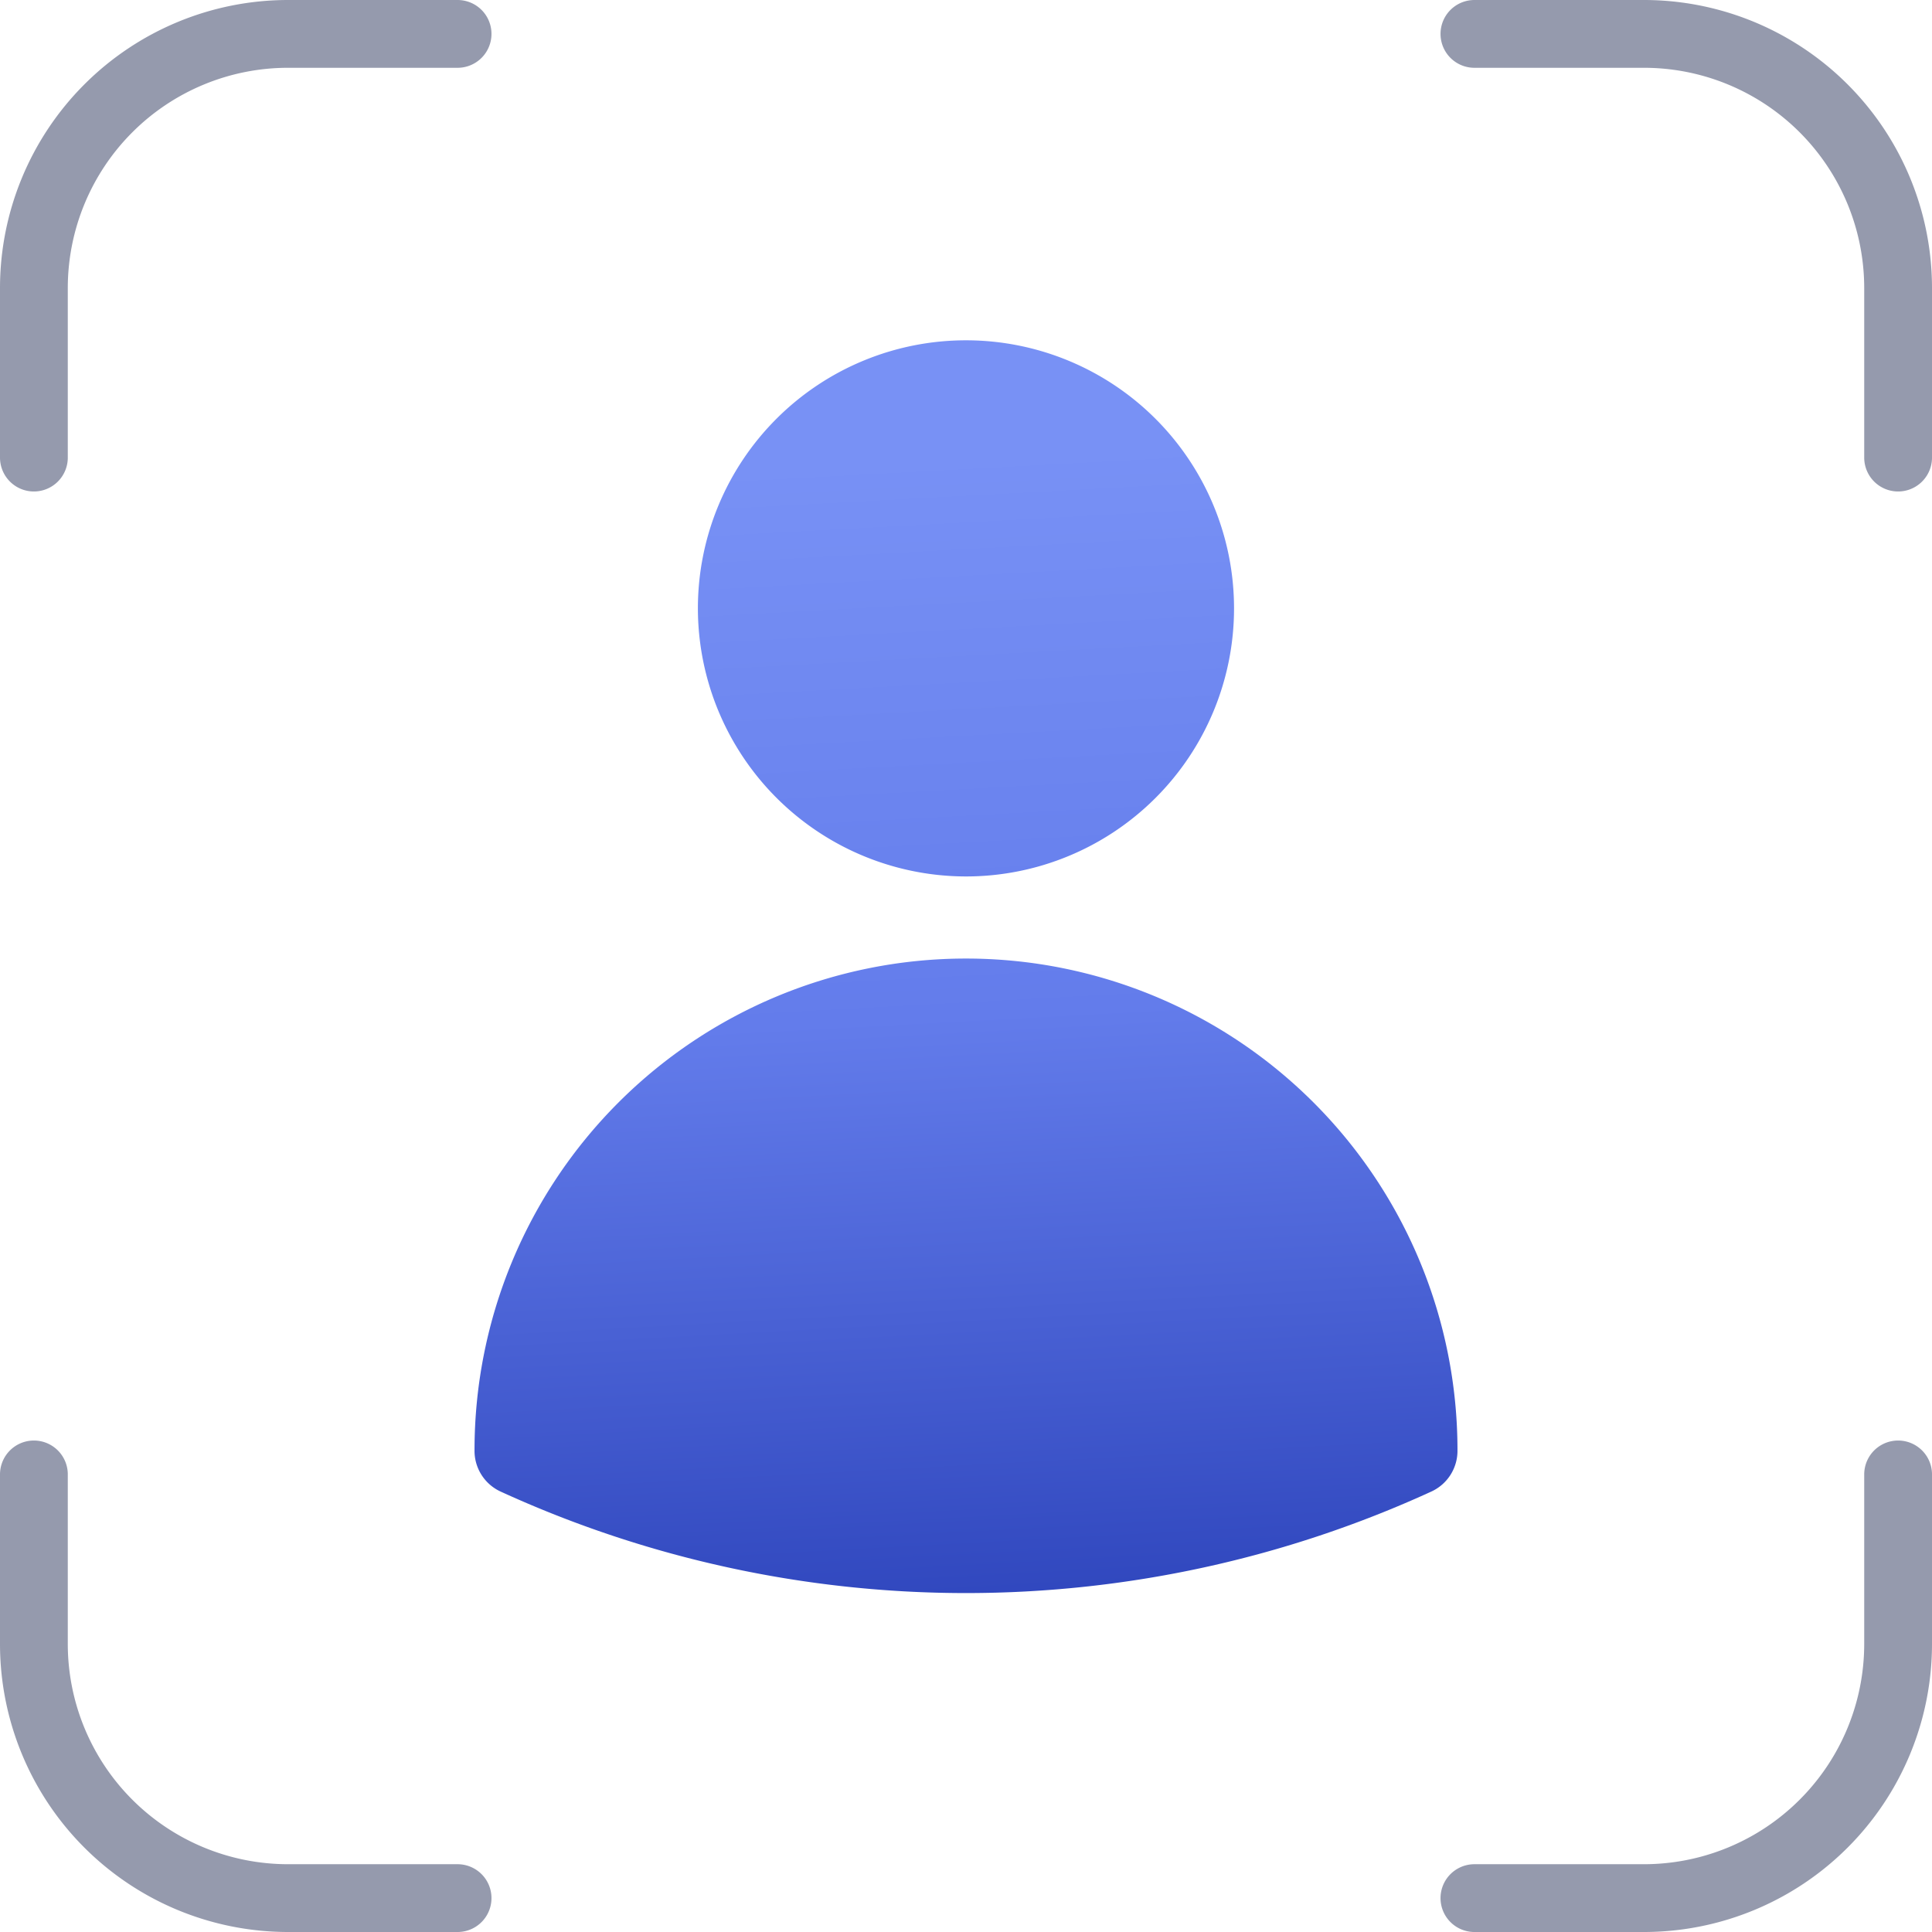
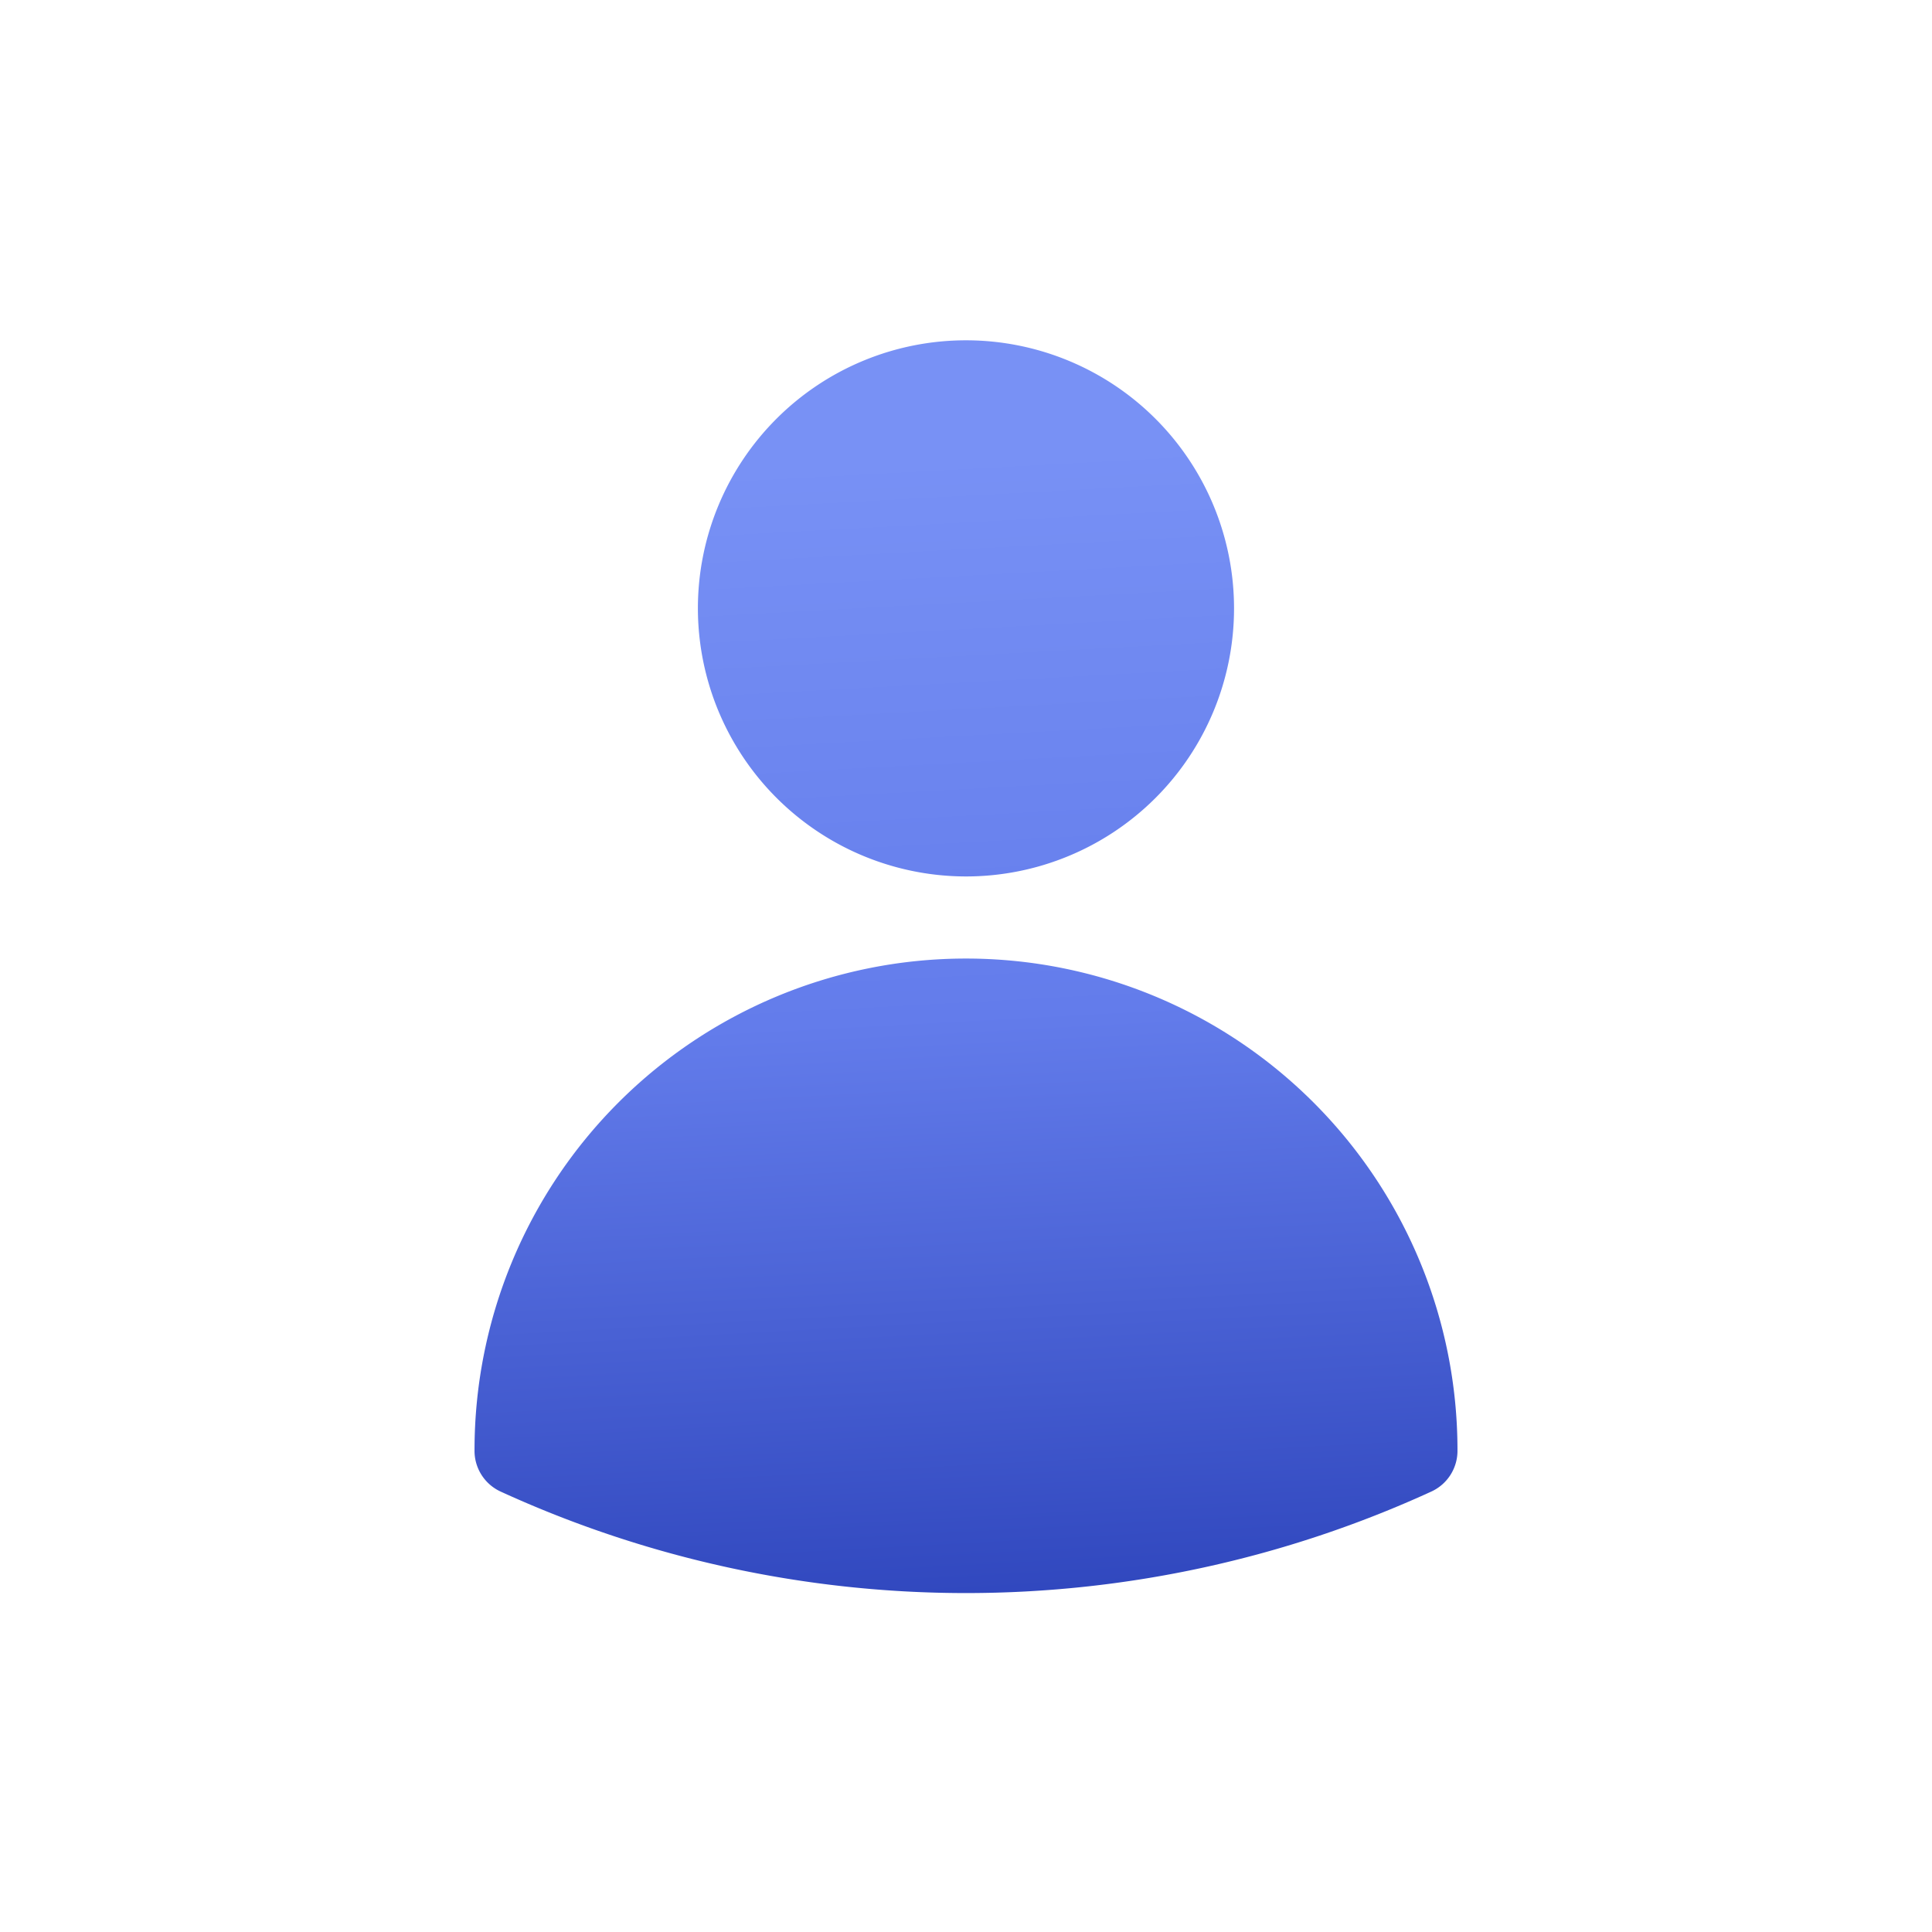
<svg xmlns="http://www.w3.org/2000/svg" width="57" height="57" viewBox="0 0 57 57">
  <defs>
    <linearGradient id="linear-gradient" x1="0.79" y1="1" x2="0.752" y2="0.086" gradientUnits="objectBoundingBox">
      <stop offset="0" stop-color="#2f46bd" />
      <stop offset="0.517" stop-color="#637ceb" />
      <stop offset="1" stop-color="#7891f5" />
    </linearGradient>
  </defs>
  <g id="Group_49248" data-name="Group 49248" transform="translate(-188 -1438)">
-     <path id="Path_48851" data-name="Path 48851" d="M16.25,3.75h-5a7.5,7.5,0,0,0-7.5,7.5v5m42.5-12.5h5a7.5,7.5,0,0,1,7.5,7.5v5m0,30v5a7.5,7.5,0,0,1-7.5,7.5h-5m-30,0h-5a7.5,7.5,0,0,1-7.5-7.5v-5" transform="translate(185.25 1435.25)" fill="none" stroke="#959aad" stroke-linecap="round" stroke-linejoin="round" stroke-width="2" />
    <path id="Path_48852" data-name="Path 48852" d="M10.341,9.429a7.909,7.909,0,1,1,7.909,7.929A7.919,7.919,0,0,1,10.341,9.429ZM3.751,34.28a14.5,14.5,0,1,1,29,0,1.322,1.322,0,0,1-.77,1.225,32.97,32.97,0,0,1-27.462,0,1.322,1.322,0,0,1-.768-1.225Z" transform="translate(198.249 1446.5)" fill="url(#linear-gradient)" fill-rule="evenodd" />
  </g>
</svg>